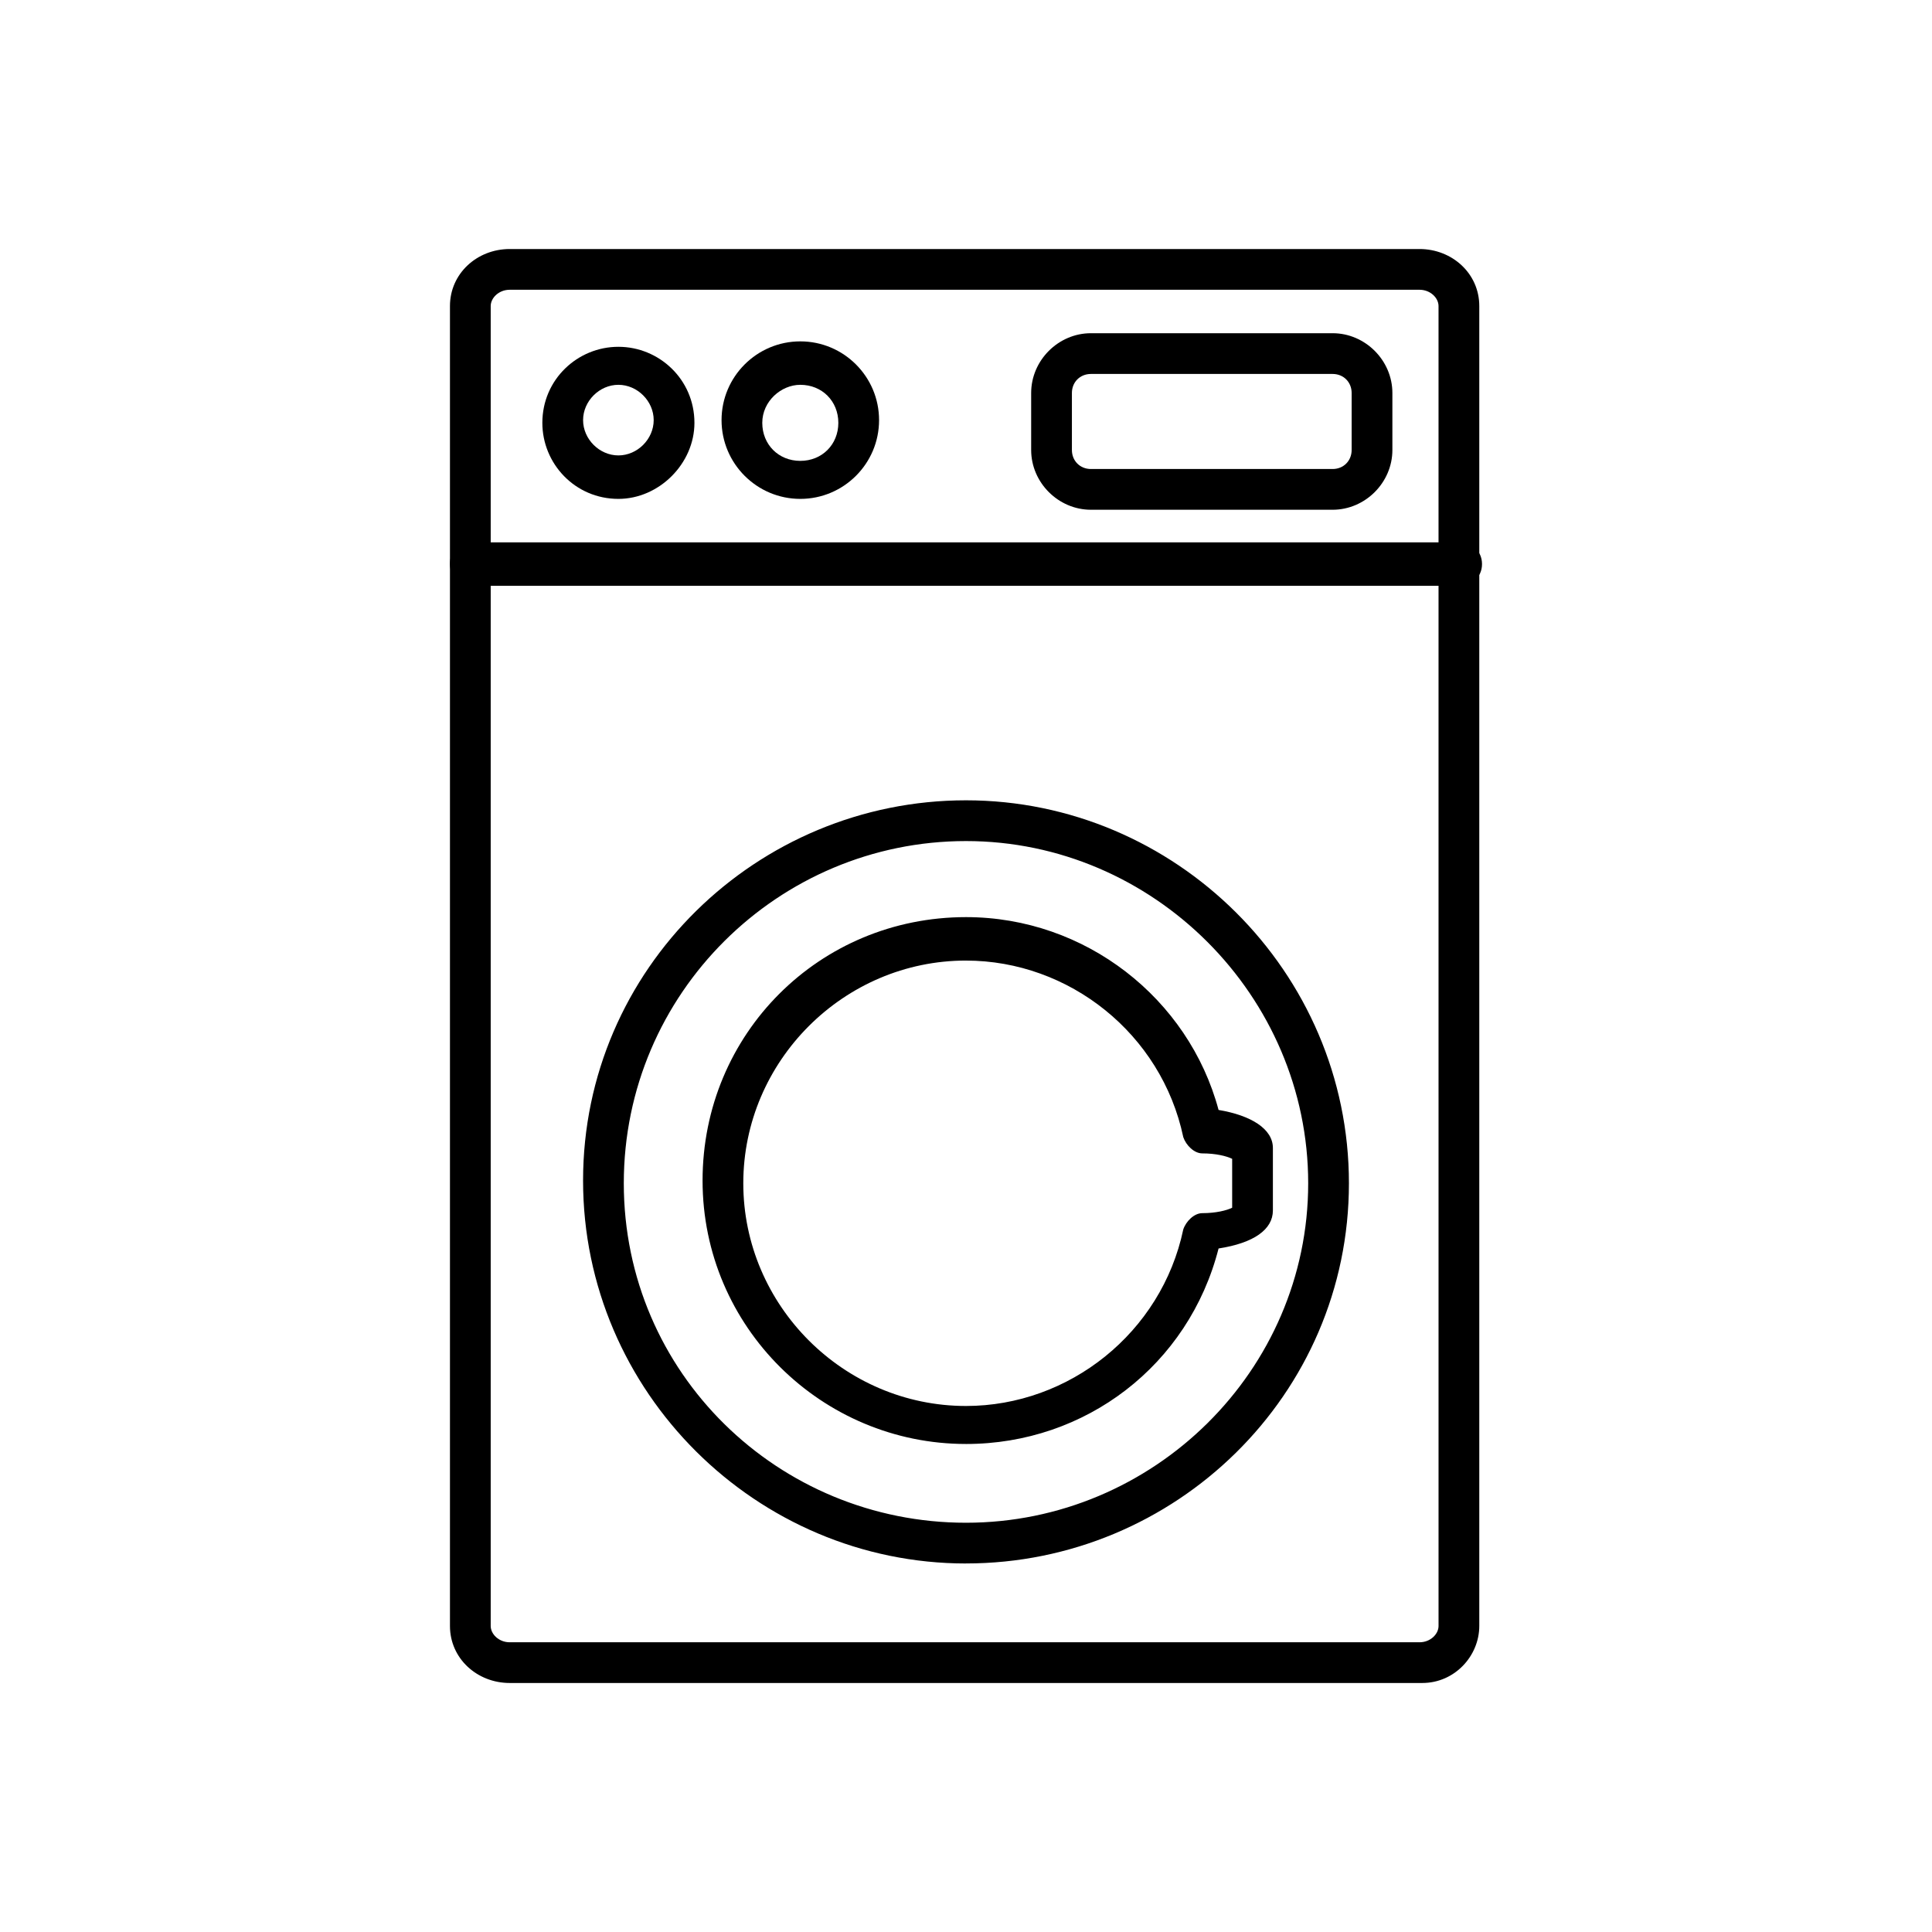
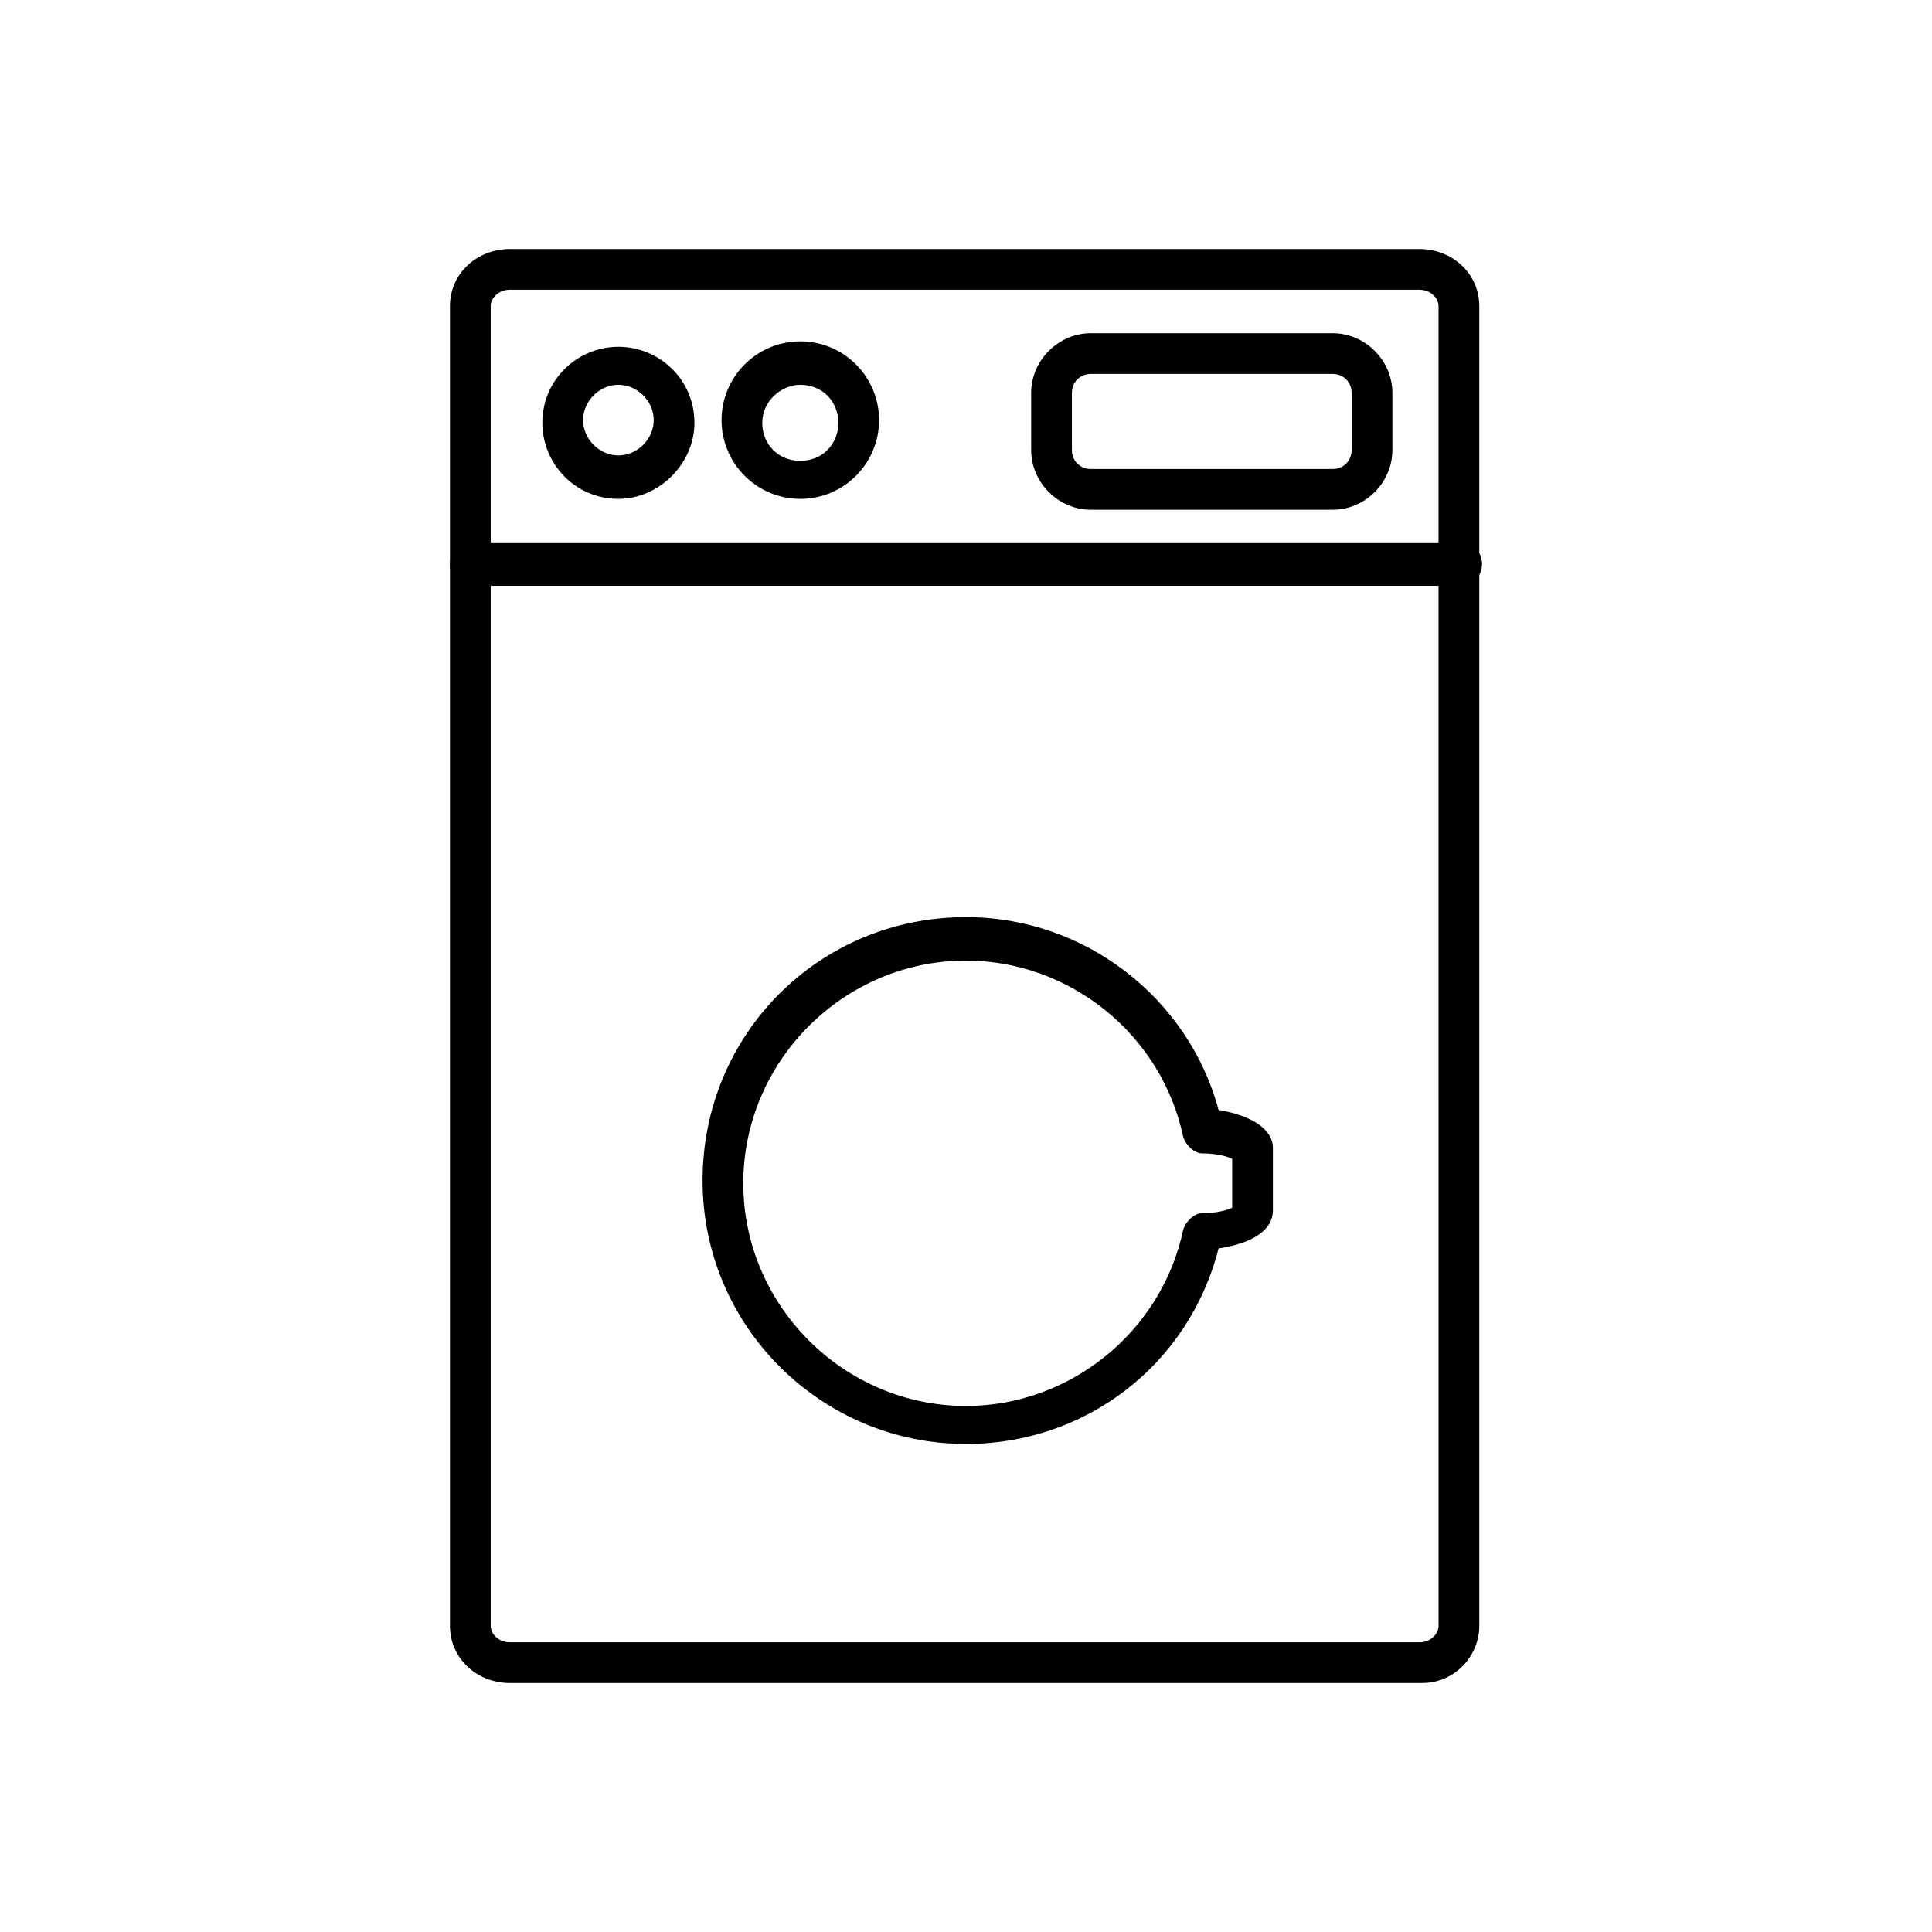
<svg xmlns="http://www.w3.org/2000/svg" fill="#000000" width="800px" height="800px" version="1.1" viewBox="144 144 512 512">
  <g>
    <path d="m520.91 590.01h-241.83c-8.637 0-15.836-6.477-15.836-15.113v-349.79c0-8.637 7.199-15.113 15.836-15.113h241.11c8.637 0 15.836 6.477 15.836 15.113v349.79c-0.004 7.914-6.481 15.113-15.117 15.113zm-241.83-369.22c-2.879 0-5.039 2.16-5.039 4.32v349.79c0 2.16 2.16 4.32 5.039 4.32h241.11c2.879 0 5.039-2.16 5.039-4.32l-0.004-349.79c0-2.16-2.16-4.32-5.039-4.32z" />
    <path d="m530.99 299.24h-261.98c-2.879 0-5.758-2.16-5.758-5.758 0-3.598 2.16-5.758 5.758-5.758h261.98c2.879 0 5.758 2.16 5.758 5.758 0 3.598-2.879 5.758-5.758 5.758z" />
-     <path d="m400 558.34c-55.418 0-101.48-45.344-101.48-101.48-0.004-56.141 46.059-100.77 101.48-100.77 55.418 0 101.48 45.344 101.48 101.48 0 56.137-46.062 100.76-101.48 100.76zm0-191.45c-49.66 0-90.688 40.305-90.688 90.688 0 50.379 41.023 89.965 90.688 89.965 49.66 0 90.684-40.305 90.684-89.965 0-49.664-41.023-90.688-90.684-90.688z" />
    <path d="m400 526.67c-38.145 0-69.812-30.949-69.812-69.812 0-38.867 30.949-69.812 69.812-69.812 31.668 0 59.02 21.594 66.934 51.102 8.637 1.441 14.395 5.039 14.395 10.078v16.555c0 5.039-5.039 8.637-14.395 10.078-7.918 30.938-35.266 51.812-66.934 51.812zm0-128.11c-32.387 0-59.02 26.629-59.02 59.02 0 32.387 26.629 59.02 59.02 59.02 27.352 0 51.82-19.434 57.578-46.781 0.719-2.16 2.879-4.32 5.039-4.32 3.598 0 6.477-0.719 7.918-1.441v-12.957c-1.441-0.719-4.32-1.441-7.918-1.441-2.16 0-4.32-2.16-5.039-4.32-5.758-27.344-30.23-46.777-57.578-46.777z" />
    <path d="m307.88 276.21c-11.516 0-20.152-9.355-20.152-20.152 0-11.516 9.355-20.152 20.152-20.152 10.793 0 20.152 8.637 20.152 20.152 0 10.793-9.359 20.152-20.152 20.152zm0-30.23c-5.039 0-9.355 4.32-9.355 9.355 0 5.039 4.32 9.355 9.355 9.355 5.039 0 9.355-4.32 9.355-9.355 0-5.035-4.32-9.355-9.355-9.355z" />
    <path d="m356.09 276.21c-11.516 0-20.871-9.355-20.871-20.871 0-11.516 9.355-20.871 20.871-20.871s20.871 9.355 20.871 20.871c0.004 11.512-9.355 20.871-20.871 20.871zm0-30.23c-5.039 0-10.078 4.32-10.078 10.078 0 5.758 4.32 10.078 10.078 10.078s10.078-4.32 10.078-10.078c0-5.758-4.32-10.078-10.078-10.078z" />
    <path d="m497.16 279.09h-64.055c-8.637 0-15.836-7.199-15.836-15.836v-15.113c0-8.637 7.199-15.836 15.836-15.836h64.055c8.637 0 15.836 7.199 15.836 15.836v15.113c0 8.637-7.199 15.836-15.836 15.836zm-64.055-35.988c-2.879 0-5.039 2.16-5.039 5.039v15.113c0 2.879 2.16 5.039 5.039 5.039h64.055c2.879 0 5.039-2.16 5.039-5.039v-15.113c0-2.879-2.16-5.039-5.039-5.039z" />
  </g>
</svg>